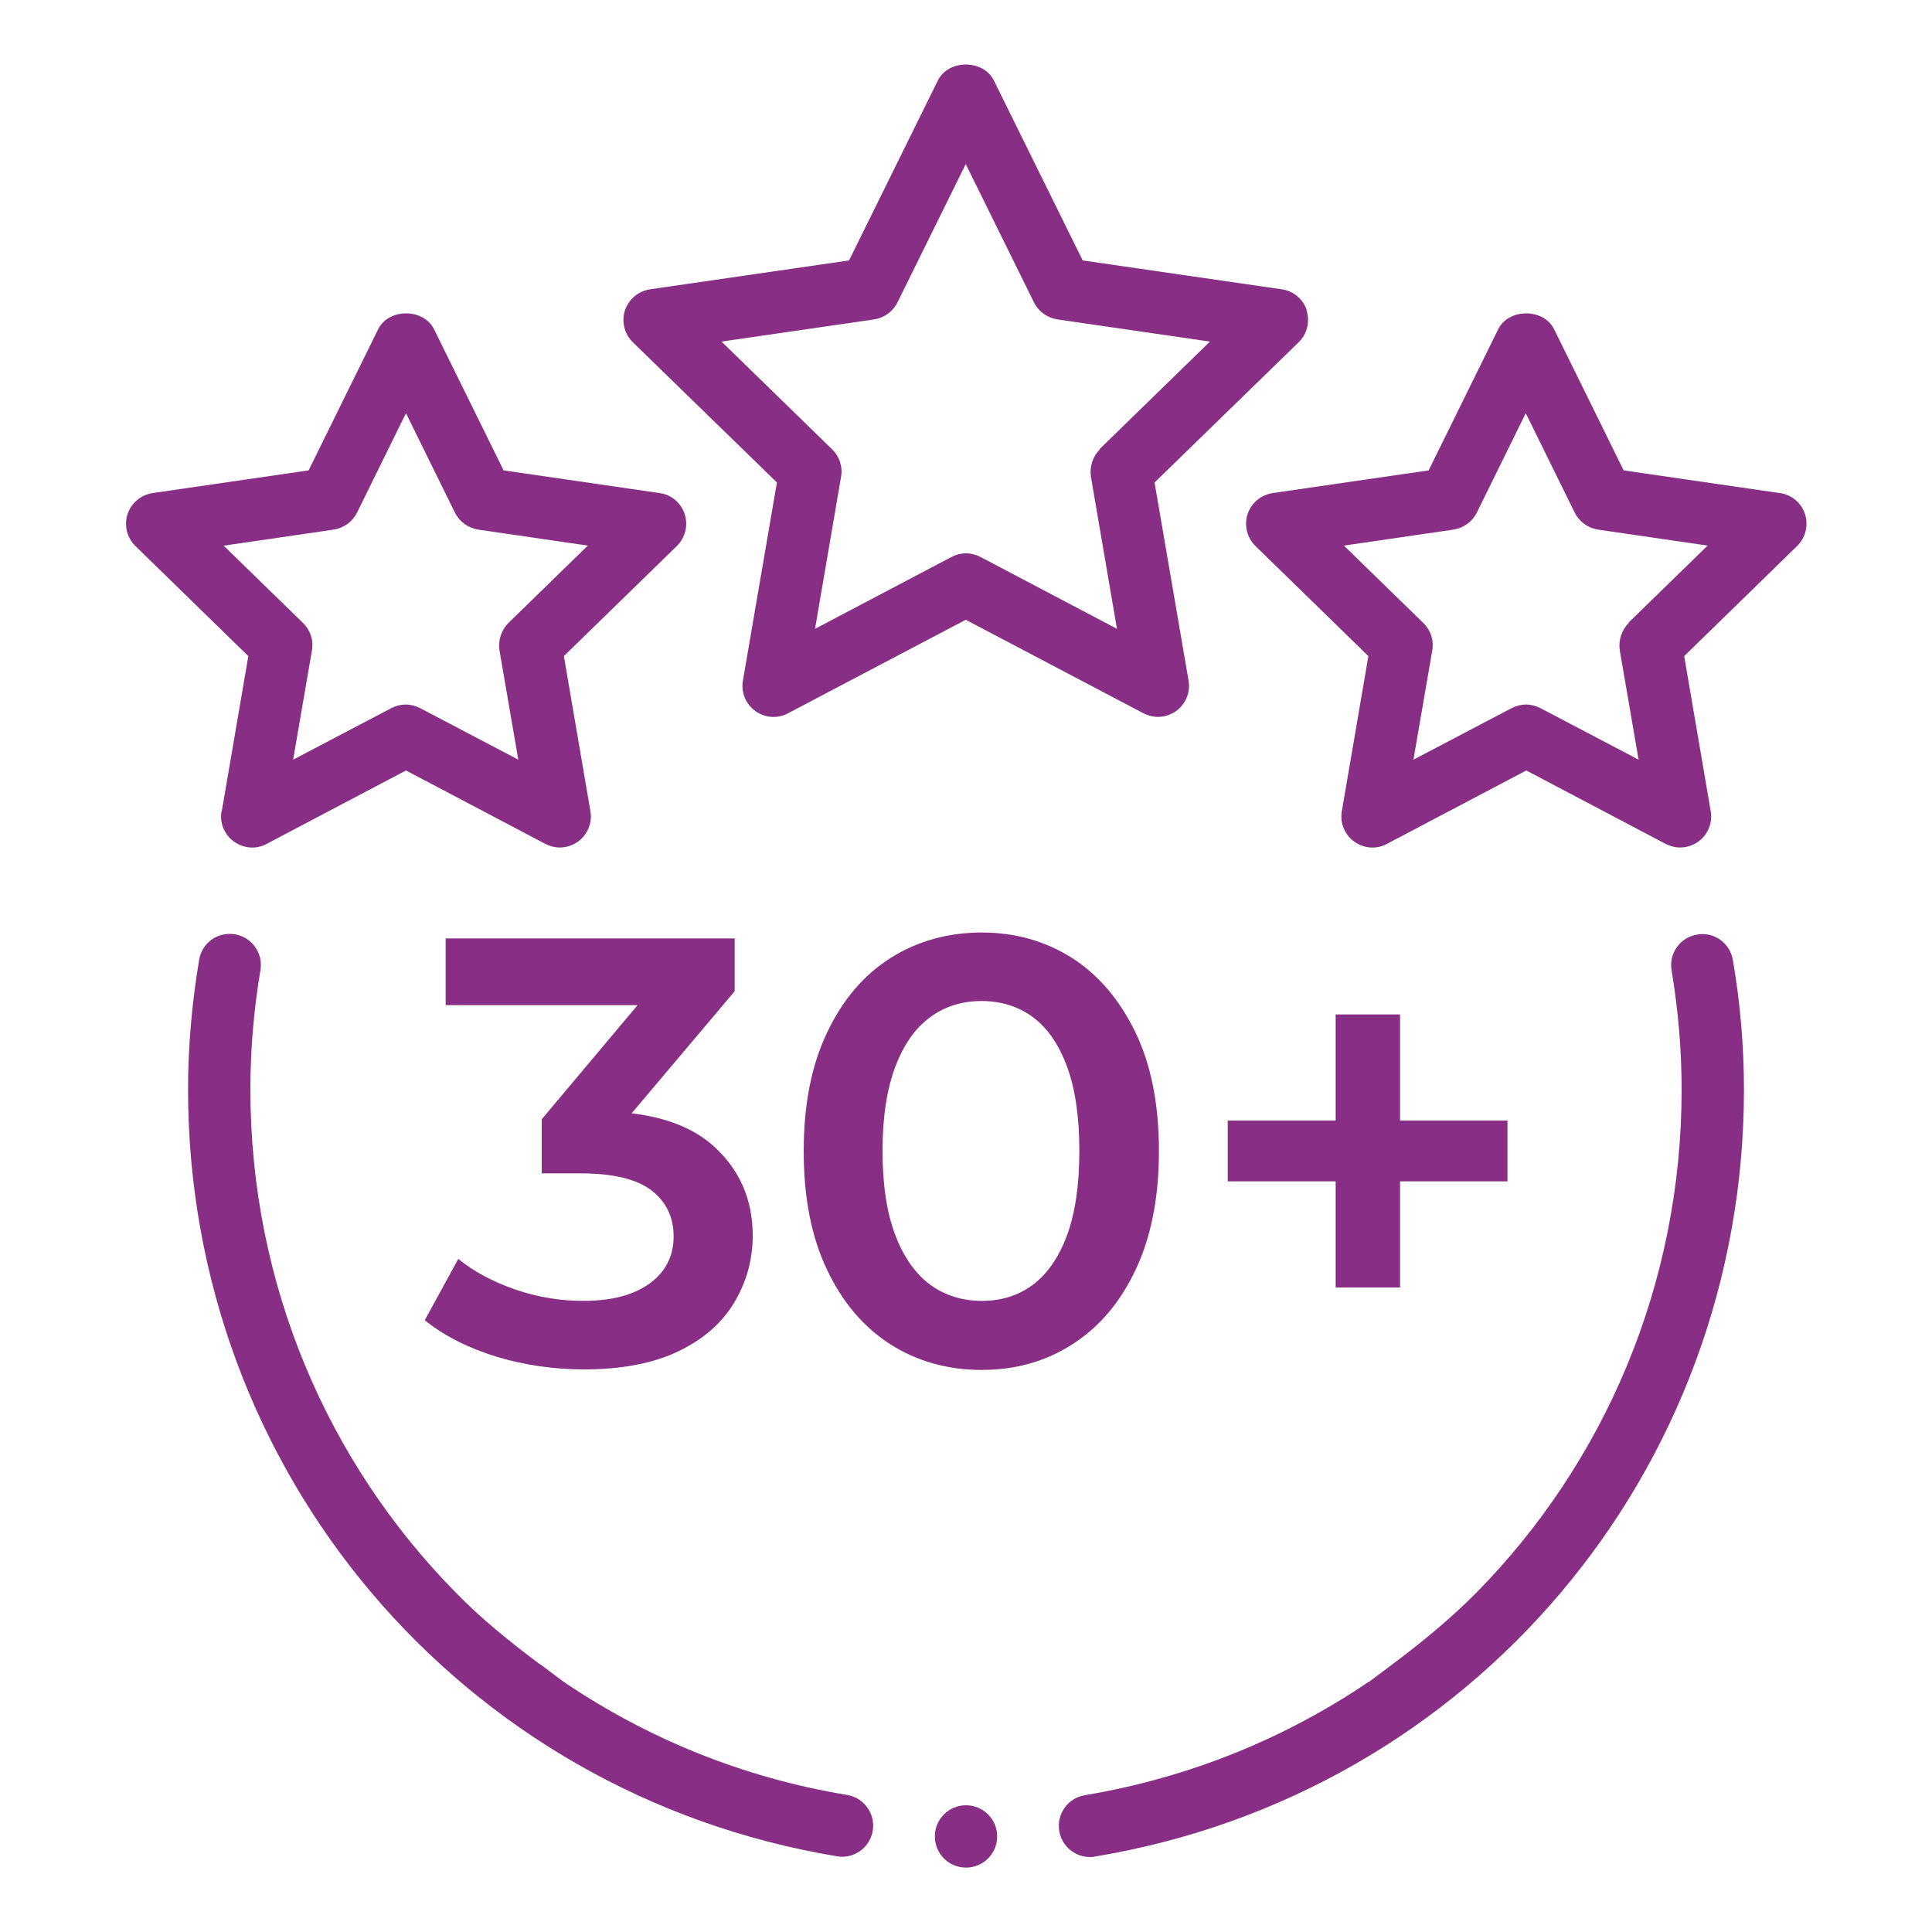
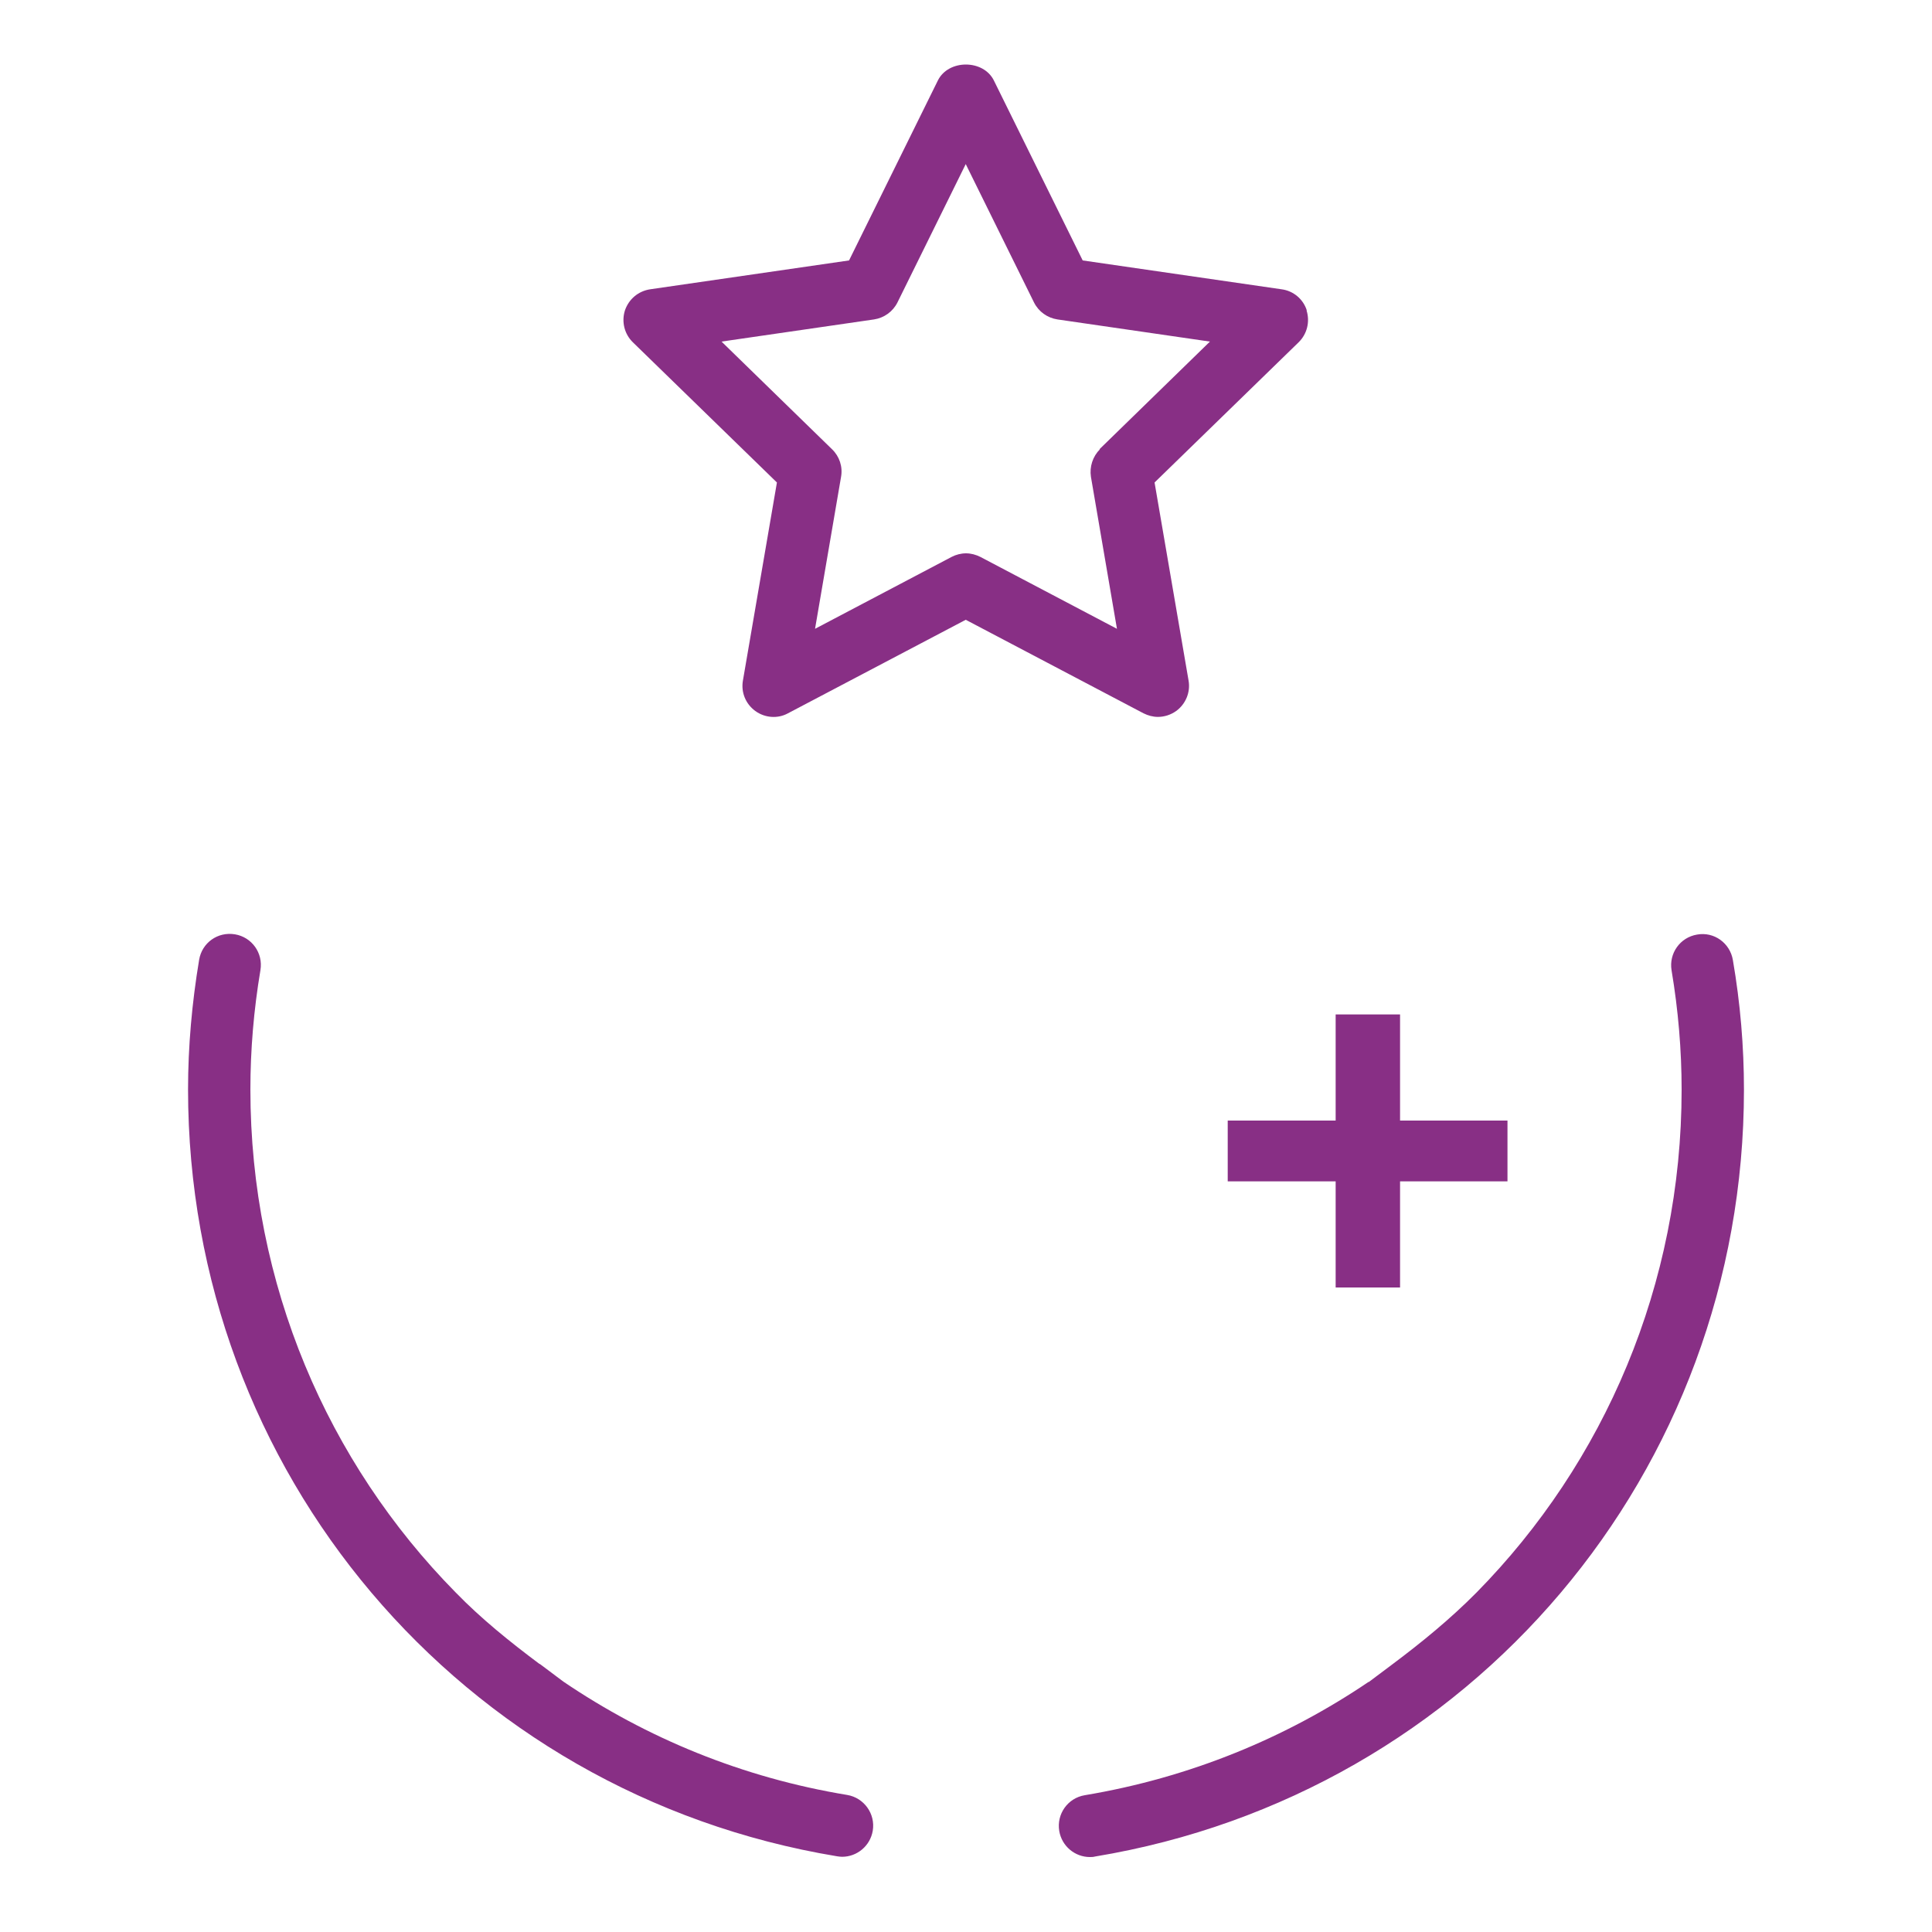
<svg xmlns="http://www.w3.org/2000/svg" id="uuid-c4ae472d-81ac-4517-8900-e9160b3e80a9" data-name="Layer 1" viewBox="0 0 75 75">
  <defs>
    <style>
      .uuid-dc57ba14-c205-4b90-80d0-ea90cdfb9a45, .uuid-8f6c8cd5-14ff-4ff3-b00e-cdb71e6ff623 {
        fill: #882f85;
      }

      .uuid-8f6c8cd5-14ff-4ff3-b00e-cdb71e6ff623 {
        fill-rule: evenodd;
      }
    </style>
  </defs>
  <g>
    <g>
      <path class="uuid-8f6c8cd5-14ff-4ff3-b00e-cdb71e6ff623" d="M53.13,65.29c-3.22,2.18-6.95,3.72-11.02,4.4-.66,.11-1.1,.73-.99,1.39,.1,.59,.61,1.01,1.19,1.01,.06,0,.13,0,.2-.02,14.6-2.42,25.19-14.94,25.19-29.77,0-1.66-.14-3.35-.43-5.03-.11-.66-.73-1.11-1.39-.99-.66,.11-1.1,.73-.99,1.39,.26,1.55,.39,3.1,.39,4.63,0,7.57-3,14.48-7.96,19.52-1.01,1.02-2.12,1.93-3.27,2.79l-.92,.69Zm-32.18-.69c-1.15-.86-2.27-1.76-3.27-2.79-4.96-5.04-7.96-11.95-7.96-19.52,0-1.53,.13-3.08,.39-4.63,.11-.66-.33-1.28-.99-1.39-.67-.11-1.28,.33-1.39,.99-.28,1.68-.43,3.37-.43,5.03,0,14.83,10.59,27.35,25.19,29.77,.07,.01,.13,.02,.2,.02,.58,0,1.09-.42,1.19-1.01,.11-.66-.34-1.28-.99-1.39-4.07-.67-7.79-2.21-11.02-4.4l-.92-.69Z" />
      <path class="uuid-8f6c8cd5-14ff-4ff3-b00e-cdb71e6ff623" d="M50.73,12.05c-.14-.44-.52-.76-.98-.82l-7.72-1.12-3.45-6.99c-.41-.82-1.76-.82-2.17,0l-3.45,6.99-7.72,1.12c-.46,.07-.83,.38-.98,.82-.14,.44-.02,.92,.31,1.24l5.59,5.44-1.32,7.69c-.08,.46,.11,.91,.48,1.18,.37,.27,.87,.31,1.27,.09l6.9-3.63,6.9,3.63c.18,.09,.37,.14,.56,.14,.25,0,.5-.08,.71-.23,.37-.27,.56-.73,.48-1.18l-1.32-7.69,5.59-5.44c.33-.32,.45-.8,.31-1.24Zm-8.03,5.39c-.28,.28-.41,.68-.35,1.07l1.01,5.9-5.3-2.79c-.18-.09-.37-.14-.56-.14s-.39,.05-.56,.14l-5.3,2.79,1.01-5.9c.07-.39-.06-.79-.35-1.07l-4.29-4.18,5.92-.86c.39-.06,.73-.3,.91-.66l2.65-5.37,2.65,5.37c.18,.36,.52,.6,.91,.66l5.92,.86-4.29,4.18Z" />
-       <path class="uuid-8f6c8cd5-14ff-4ff3-b00e-cdb71e6ff623" d="M8.6,31.49c-.08,.46,.11,.91,.48,1.18,.38,.27,.87,.31,1.27,.09l5.41-2.85,5.41,2.85c.18,.09,.37,.14,.56,.14,.25,0,.5-.08,.71-.23,.37-.27,.56-.73,.48-1.18l-1.03-6.02,4.38-4.27c.33-.32,.45-.8,.31-1.24-.14-.44-.52-.76-.98-.82l-6.05-.88-2.7-5.48c-.41-.82-1.76-.82-2.17,0l-2.7,5.48-6.05,.88c-.46,.07-.83,.38-.98,.82-.14,.44-.02,.92,.31,1.24l4.38,4.27-1.03,6.02Zm.1-10.31l4.25-.62c.39-.06,.73-.3,.91-.66l1.9-3.86,1.9,3.86c.18,.36,.52,.6,.91,.66l4.25,.62-3.08,3c-.28,.28-.41,.68-.35,1.07l.73,4.24-3.81-2c-.18-.09-.37-.14-.56-.14s-.39,.05-.56,.14l-3.81,2,.73-4.24c.07-.39-.06-.79-.35-1.07l-3.08-3Z" />
-       <path class="uuid-8f6c8cd5-14ff-4ff3-b00e-cdb71e6ff623" d="M69.08,19.14l-6.05-.88-2.7-5.48c-.41-.82-1.76-.82-2.17,0l-2.7,5.48-6.05,.88c-.46,.07-.83,.38-.98,.82-.14,.44-.02,.92,.31,1.24l4.38,4.27-1.03,6.02c-.08,.46,.11,.91,.48,1.18,.37,.27,.87,.31,1.27,.09l5.41-2.85,5.41,2.85c.18,.09,.37,.14,.56,.14,.25,0,.5-.08,.71-.23,.37-.27,.56-.73,.48-1.18l-1.03-6.02,4.38-4.27c.33-.32,.45-.8,.31-1.24-.14-.44-.52-.76-.98-.82Zm-5.85,5.04c-.28,.28-.41,.68-.35,1.07l.73,4.24-3.81-2c-.18-.09-.37-.14-.56-.14s-.39,.05-.56,.14l-3.81,2,.73-4.24c.07-.39-.06-.79-.35-1.07l-3.08-3,4.25-.62c.39-.06,.73-.3,.91-.66l1.9-3.86,1.9,3.86c.18,.36,.52,.6,.91,.66l4.25,.62-3.08,3Z" />
    </g>
-     <circle class="uuid-dc57ba14-c205-4b90-80d0-ea90cdfb9a45" cx="37.5" cy="71.29" r="1.21" />
  </g>
  <g>
-     <path class="uuid-dc57ba14-c205-4b90-80d0-ea90cdfb9a45" d="M24.51,43.23l4.01-4.75v-2.05h-11.22v2.59h7.45l-3.72,4.43v2.1h1.51c1.26,0,2.17,.22,2.75,.66,.57,.44,.86,1.04,.86,1.79s-.31,1.38-.94,1.83c-.63,.45-1.48,.67-2.57,.67-.91,0-1.8-.15-2.66-.45-.86-.3-1.59-.69-2.19-1.18l-1.3,2.38c.75,.61,1.69,1.08,2.79,1.42,1.11,.33,2.24,.49,3.38,.49,1.49,0,2.72-.24,3.69-.71,.97-.47,1.69-1.1,2.16-1.9,.47-.79,.71-1.65,.71-2.58,0-1.41-.51-2.57-1.52-3.48-.77-.69-1.83-1.11-3.17-1.27Z" />
-     <path class="uuid-dc57ba14-c205-4b90-80d0-ea90cdfb9a45" d="M41.62,37.19c-1.04-.66-2.21-.99-3.51-.99s-2.5,.33-3.54,.99c-1.04,.66-1.86,1.62-2.46,2.89-.61,1.27-.91,2.8-.91,4.61s.3,3.34,.91,4.61c.6,1.27,1.43,2.23,2.46,2.89,1.04,.66,2.22,.99,3.54,.99s2.48-.33,3.51-.99c1.04-.66,1.86-1.62,2.46-2.89,.6-1.26,.91-2.8,.91-4.61s-.3-3.34-.91-4.61c-.61-1.26-1.43-2.23-2.46-2.89Zm-.2,10.77c-.32,.86-.77,1.5-1.33,1.92-.57,.42-1.23,.62-1.98,.62s-1.42-.21-1.99-.62c-.57-.42-1.03-1.06-1.36-1.92s-.5-1.96-.5-3.28,.17-2.41,.5-3.28,.78-1.5,1.36-1.92c.57-.42,1.24-.62,1.99-.62s1.42,.21,1.98,.62c.57,.42,1.01,1.06,1.33,1.92s.48,1.96,.48,3.28-.16,2.41-.48,3.28Z" />
    <polygon class="uuid-dc57ba14-c205-4b90-80d0-ea90cdfb9a45" points="58.52 43.5 54.35 43.5 54.35 39.38 51.85 39.38 51.85 43.5 47.66 43.5 47.66 45.86 51.85 45.86 51.85 49.98 54.35 49.98 54.35 45.86 58.52 45.86 58.52 43.5" />
  </g>
</svg>